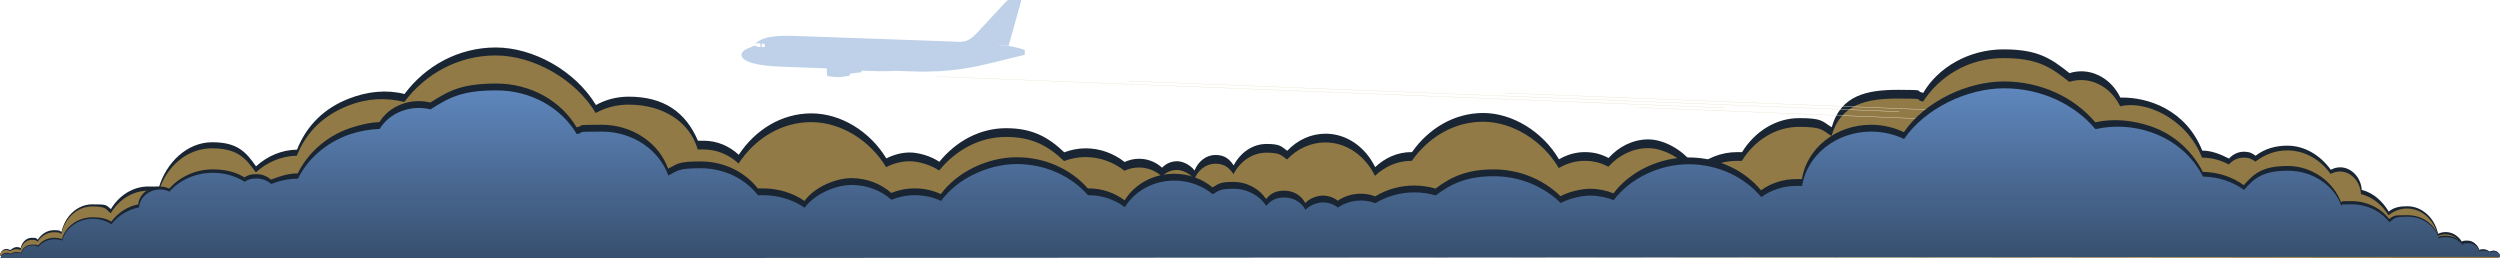
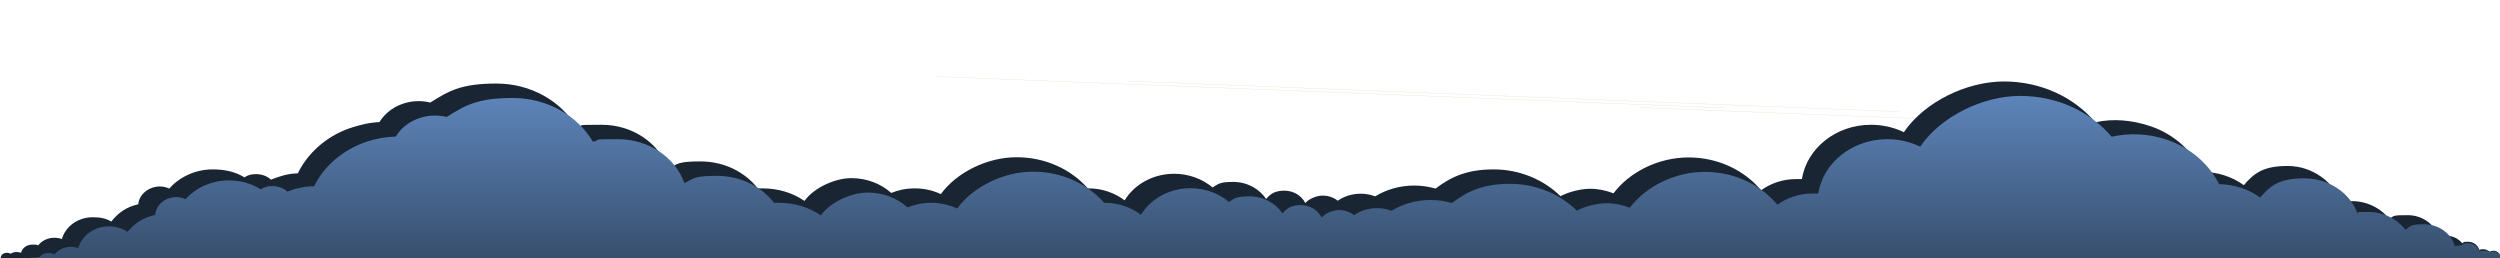
<svg xmlns="http://www.w3.org/2000/svg" version="1.1" viewBox="0 0 1316.4 135.9">
  <defs>
    <style> .st0 { fill: none; stroke: #eae0d2; stroke-miterlimit: 10; stroke-width: .2px; } .st1 { fill: #1a2533; } .st2 { fill: #bed1e8; } .st3 { fill: #021900; } .st4 { display: none; } .st5 { fill: #917a46; } .st6 { fill: url(#linear-gradient); } </style>
    <linearGradient id="linear-gradient" x1="658.6" y1="136.1" x2="658.6" y2="46.5" gradientUnits="userSpaceOnUse">
      <stop offset="0" stop-color="#374f6e" />
      <stop offset="1" stop-color="#5f87bd" />
    </linearGradient>
  </defs>
  <g id="Layer_2" class="st4">
    <rect class="st3" y="-9.1" width="1316" height="145" />
  </g>
  <g id="Layer_1">
-     <path class="st1" d="M0,134.8c0-1.3.8-3.2,2.6-3.6,1.1-.3,1.9,0,2.8.5.9-.7,2.1-1.6,3.3-1.6s1.5.2,2.2.5c.6-3.1,3-5.4,5.9-5.4s2.2.4,3.1,1c1.9-3,5-5,8.5-5s2.8.3,4,.9c1.8-8.3,8.4-14.5,16.2-14.5s7,.2,9.8,2.5c4.3-7.2,11.6-11.9,19.7-11.9s3.8.3,5.5.7c3.9-13.4,15-24,28.1-24s17.7,4.9,23.1,12.7c5.9-5.4,13.5-8.7,21.6-8.8,5.2-13.1,14.7-22,27.4-26.9,9.7-3.8,19.8-4.8,29.2-2.4,11.1-14.9,28.5-24.5,48.1-24.5s41.8,12.2,52.7,30.3c5.2-2.9,11.1-4.4,17.3-4.4,18.5,0,30,8.2,36.4,23.2h3c7,0,13.4,2.7,18.5,7.4,8.7-13.2,22.6-21.8,38.2-21.8s30.9,9.5,39.5,23.7c3.8-1.9,8-3.1,12.4-3.1s11,1.8,15.5,4.9c8.8-10.8,21.3-17.7,35.2-17.7s22.3,4.8,30.6,12.7c3.5-1.3,7.3-2.1,11.2-2.1,7.6,0,14.7,2.6,20.6,7.2,2.4-1.1,4.9-1.7,7.6-1.7,4.6,0,8.8,1.7,12.1,4.7,2.1-2.2,4.9-3.4,7.9-3.4s7,1.9,9.2,4.9c1.9-4.8,6.1-8.2,11-8.2s7.4,2.2,9.6,5.5c3.5-6.7,9.9-11.3,17.3-11.3s7.8,1.4,10.9,3.6c5.3-5.6,12.4-9,20.2-9,11.2,0,21,7.1,26.1,17.6,5.2-4.9,11.8-7.9,19-7.9h.4c8.8-12.5,22.3-20.6,37.5-20.6s31.3,9.7,39.9,24.4c4.1-2.4,8.7-3.8,13.6-3.8s8.7,1.1,12.5,3.1c5.4-6,12.8-9.8,21-9.8s19.4,5.9,24.7,15c6.1-5.2,13.7-8.3,22-8.3h2.6c6.7-10.8,17.7-17.9,30.1-17.9s12,1.7,17.1,4.8c4.8-16.9,18.6-19.7,35-19.7s7.9.5,13.2,1.6c7.7-13.3,24-22.9,42.2-22.9s24.9,4.7,34.8,12.5c4.9-1.5,10.2-1.3,15.2,1.1,5.1,2.4,9.1,6.6,11.6,11.8,14.6-.4,34.6,6.5,43.1,27.9,5,0,9.8,2,14.1,4.2,2-2.2,4.7-3.6,7.8-3.6s4.4.8,6.2,2.1c4.8-3.7,10.5-5.3,16.7-5.3,9.3,0,17.5,5.2,22.9,12.7,1.5-.8,3.2-1.3,4.9-1.3,5.9,0,11,5.3,11.4,11.9,6,1.5,10.8,5.8,14.2,11.4,2.8-2.3,6.1-2.8,9.8-2.8,7.8,0,14.4,6.2,16.2,14.5,1.2-.6,2.6-.9,4-.9,3.5,0,6.6,2,8.5,5,.9-.6,2-.5,3.1-.5,2.9,0,5.3,2.3,5.9,5.4.7-.3,1.4-.5,2.2-.5,1.2,0,2.4.4,3.3,1.1.8-.5,1.8-.8,2.8-.6,1.8.4,2.5,2.3,2.5,3.6l-260.9-5.6H262c0,.1-262,4.7-262,4.7Z" />
-     <path class="st5" d="M0,134.8c0-1.3.7-2.7,2.5-3.1,1.1-.3,2,0,2.8.6.9-.7,2.1-1.1,3.3-1.1s1.5.2,2.2.5c.6-3.1,3-5.4,5.9-5.4s2.2.4,3.1,1c1.9-3,5-5,8.5-5s2.8.3,4,.9c1.8-8.3,8.4-14.5,16.2-14.5s7,1.4,9.8,3.6c4.3-7.2,11.6-11.9,19.7-11.9s3.8.3,5.5.7c3.9-13.4,15-23,28.1-23s17.7,4.9,23.1,12.7c5.9-5.4,13.5-8.7,21.6-8.8,5.2-13.1,14.7-21.6,27.4-26.5,9.7-3.8,19.8-4.2,29.2-1.8,11.1-14.9,28.5-24.5,48.1-24.5s41.8,12.2,52.7,30.3c5.2-2.9,11.1-4.4,17.3-4.4,18.5,0,32.3,9.3,36.4,23.6h3c7,0,13.4,2.7,18.5,7.4,8.7-13.2,22.6-21.8,38.2-21.8s30.9,9.5,39.5,23.7c3.8-1.9,8-3.1,12.4-3.1s11,1.8,15.5,4.9c8.8-10.8,21.3-17.7,35.2-17.7s22.3,4.8,30.6,12.7c3.5-1.3,7.3-2.1,11.2-2.1,7.6,0,14.7,2.6,20.6,7.2,2.4-1.1,4.9-1.7,7.6-1.7,4.6,0,8.8,1.7,12.1,4.7,2.1-2.2,4.9-3.4,7.9-3.4s7,1.9,9.2,4.9c1.9-4.8,6.1-8.2,11-8.2s7.4,2.2,9.6,5.5c3.5-6.7,9.9-11.3,17.3-11.3s7.8,1.4,10.9,3.6c5.3-5.6,12.4-9,20.2-9,11.2,0,21,7.1,26.1,17.6,5.2-4.9,11.8-7.9,19-7.9h.4c8.8-12.5,22.3-20.6,37.5-20.6s31.3,9.7,39.9,24.4c4.1-2.4,8.7-3.8,13.6-3.8s8.7,1.1,12.5,3.1c5.4-6,12.8-9.8,21-9.8s19.4,5.9,24.7,15c6.1-5.2,13.7-8.3,22-8.3h2.6c6.7-10.8,17.7-17.9,30.1-17.9s12,1.7,17.1,4.8c4.8-16.9,18.6-19.7,35-19.7s7.9.5,13.2,1.6c8.7-13.4,24-22.9,42.2-22.9s24.9,4.7,34.8,12.5c4.9-1.5,10.2-1.3,15.2,1.1,5.1,2.4,9.1,6.6,11.6,11.8,12.3-3.3,34.6,5.5,43.1,27,5,0,9.8,1.3,14.1,3.6,2-2.2,4.7-3.6,7.8-3.6s4.4.8,6.2,2.1c4.8-3.7,10.5-5.9,16.7-5.9,9.3,0,17.5,4.8,22.9,12.4,1.5-.8,3.2-1.3,4.9-1.3,5.9,0,10.7,5.3,11.1,11.9,6,1.5,11.1,5.6,14.5,11.2,2.8-2.3,6.1-3.6,9.8-3.6,7.8,0,14.4,6.2,16.2,14.5,1.2-.6,2.6-.9,4-.9,3.5,0,6.6,2,8.5,5,.9-.6,2-1,3.1-1,2.9,0,5.3,2.3,5.9,5.4.7-.3,1.4-.5,2.2-.5,1.2,0,2.4.4,3.3,1.1.8-.5,1.8-.8,2.8-.6,1.8.4,2.5,1.8,2.5,3.1L0,134.8Z" />
-     <path class="st2" d="M538.8,26s-4.8-1.5-8-1.8h0l-4.1-.4h0l-1.9-.9h0l1.9.8h.2l3.9.4h.3l5.6-20h0l.5-1.8h0l.5-1.8h0V0h-6.2c-.7,0-1.1.1-2.1,1.2l-10.1,10.9-5,5.4c-1.7,1.7-3.1,2.9-4.4,3.5-1.2.7-2,.8-3.2.9-.2,0-.7,0-.7.2h0c-3.5-.1-7.3-.4-11.8-.5l-76.1-2.7c-9-.3-13.9.5-16.9,1.8-1.3.6-2.5,1.4-3.1,2l-1,.9h0l-1,1c-2.8.9-5.6,2.2-5.7,4.2-.1,3.8,8.8,5.9,20.8,6.3h0l24.1.9.2,3.6v.2c1,.6,3.4.7,5.1.8s3.2-.2,4.6-.4c.8-.2,1.6-.2,2.3-.4v-.9l1.3-.3v-.5.5l4.3-.5h.5v-.9l9.5.3c3.2,0,6.1,0,8.5-.2l9.2.3c19.5.7,32.4-2.3,41-4.4l17.6-4.3s.2,0,.2-.2v-2.1c0-.2,0-.3-.7-.5h-.1ZM397.9,24.2h-1.4l1.7-1.4h1.3l-1.3,1.5h-.3ZM400.6,24.5c0,.1,0,.2-.2.2h-1l-1.1-.3v-.2l1.1-1.4h1v1.6h0c0,.1.2,0,.2,0h0ZM402.8,24.5c0,.2,0,.3-.3.3h-1.4v-1.8h1.2l.4.5v1.2-.2h.1,0Z" />
    <line class="st0" x1="594.6" y1="42.7" x2="1000" y2="58.8" />
    <line class="st0" x1="493.1" y1="40.3" x2="907.9" y2="56.8" />
-     <line class="st0" x1="792.6" y1="49" x2="1023.1" y2="58.1" />
    <line class="st0" x1="863" y1="56.6" x2="1093.5" y2="65.8" />
    <path class="st1" d="M1316.4,135c0-1.1-.8-2.5-2.6-2.9-1.1-.2-1.9,0-2.8.4-.9-.6-2.1-1.3-3.3-1.3s-1.5.1-2.2.4c-.6-2.4-3-4.3-5.9-4.3s-2.2.3-3.1.8c-1.9-2.4-5-4-8.5-4s-2.8.3-4,.7c-1.8-6.6-8.4-11.5-16.2-11.5s-7,.2-9.8,2c-4.3-5.7-11.6-9.4-19.8-9.4s-3.8.2-5.5.6c-3.9-10.6-15-19.1-28.1-19.1s-17.7,3.9-23.1,10.1c-5.9-4.3-13.5-6.9-21.6-7-5.2-10.4-14.7-19.7-27.4-24-9.7-3.3-19.8-4.2-29.2-2.1-11.1-13.1-28.5-21.5-48.1-21.5s-41.8,10.7-52.7,26.7c-5.2-2.5-11.1-3.9-17.3-3.9-18.5,0-33.8,12.4-36.4,28.6h-3c-7,0-13.4,2.2-18.5,5.9-8.7-10.5-22.6-17.3-38.2-17.3s-30.9,7.5-39.5,18.9c-3.8-1.5-8-2.4-12.4-2.4s-11,1.5-15.5,3.9c-8.8-8.6-21.3-14.1-35.2-14.1s-22.3,3.8-30.6,10.1c-3.5-1-7.3-1.6-11.2-1.6-7.6,0-14.7,2.1-20.6,5.7-2.4-.9-4.9-1.4-7.6-1.4-4.6,0-8.8,1.4-12.1,3.7-2.1-1.7-4.9-2.7-7.9-2.7s-7,1.5-9.2,3.9c-1.9-3.8-6.1-6.5-11-6.5s-7.4,1.7-9.6,4.4c-3.5-5.3-9.9-9-17.3-9s-7.8,1.1-10.9,2.9c-5.3-4.4-12.4-7.2-20.2-7.2-11.2,0-21,5.6-26.1,14-5.2-3.9-11.8-6.3-19-6.3h-.4c-8.8-10-22.3-16.4-37.5-16.4s-31.3,7.7-39.9,19.4c-4.1-1.9-8.7-3-13.6-3s-8.7.9-12.5,2.4c-5.4-4.8-12.8-7.8-21-7.8s-19.4,4.7-24.7,12c-6.1-4.2-13.7-6.6-22-6.6h-2.6c-6.7-8.6-17.7-14.2-30.1-14.2s-12,1.4-17.1,3.8c-4.8-13.4-18.6-23.1-35-23.1s-7.9.4-13.2,1.3c-8.1-13.7-24-23-42.2-23s-24.9,3.7-34.8,10c-4.9-1.2-10.2-1-15.2.9-5.1,1.9-9.1,5.3-11.6,9.4-5.2.2-10.5,1.5-15.6,3.2-12.7,4.4-22.3,13.4-27.4,23.8-5,0-9.8,1.6-14.1,3.3-2-1.8-4.7-2.9-7.8-2.9s-4.4.6-6.2,1.7c-4.8-3-10.5-4.2-16.7-4.2-9.3,0-17.5,4.1-22.9,10.1-1.5-.7-3.2-1.1-4.9-1.1-5.9,0-11,4.2-11.4,9.4-6,1.2-10.8,4.6-14.2,9.1-2.8-1.8-6.1-2.3-9.8-2.3-7.8,0-14.4,4.9-16.2,11.5-1.2-.5-2.6-.7-4-.7-3.5,0-6.6,1.6-8.5,4-.9-.5-2-.4-3.1-.4-2.9,0-5.3,1.8-5.9,4.3-.7-.2-1.4-.4-2.2-.4-1.2,0-2.4.3-3.3.9-.8-.4-1.8-.6-2.8-.4-1.8.3-2.5,1.8-2.5,2.9l260.9-4.5h793.5c0-.1,262,3.5,262,3.5h-.3Z" />
-     <path class="st6" d="M1316.4,135c0-1.1-.7-2.1-2.5-2.5-1.1-.2-2,0-2.8.4-.9-.6-2.1-.9-3.3-.9s-1.5.1-2.2.4c-.6-2.4-3-4.3-5.9-4.3s-2.2.3-3.1.8c-1.9-2.4-5-4-8.5-4s-2.8.3-4,.7c-1.8-6.6-8.4-11.5-16.2-11.5s-7,1.1-9.8,2.9c-4.3-5.7-11.6-9.4-19.8-9.4s-3.8.2-5.5.6c-3.9-10.6-15-18.3-28.1-18.3s-17.7,3.9-23.1,10.1c-5.9-4.3-13.5-6.9-21.6-7-5.2-10.4-14.7-19-27.4-23.4-9.7-3.3-19.8-3.7-29.2-1.6-11.1-13.1-28.5-21.5-48.1-21.5s-41.8,10.7-52.7,26.7c-5.2-2.5-11.1-3.9-17.3-3.9-18.5,0-33.8,12.4-36.4,28.6h-3c-7,0-13.4,2.2-18.5,5.9-8.7-10.5-22.6-17.3-38.2-17.3s-30.9,7.5-39.5,18.9c-3.8-1.5-8-2.4-12.4-2.4s-11,1.5-15.5,3.9c-8.8-8.6-21.3-14.1-35.2-14.1s-22.3,3.8-30.6,10.1c-3.5-1-7.3-1.6-11.2-1.6-7.6,0-14.7,2.1-20.6,5.7-2.4-.9-4.9-1.4-7.6-1.4-4.6,0-8.8,1.4-12.1,3.7-2.1-1.7-4.9-2.7-7.9-2.7s-7,1.5-9.2,3.9c-1.9-3.8-6.1-6.5-11-6.5s-7.4,1.7-9.6,4.4c-3.5-5.3-9.9-9-17.3-9s-7.8,1.1-10.9,2.9c-5.3-4.4-12.4-7.2-20.2-7.2-11.2,0-21,5.6-26.1,14-5.2-3.9-11.8-6.3-19-6.3h-.4c-8.8-10-22.3-16.4-37.5-16.4s-31.3,7.7-39.9,19.4c-4.1-1.9-8.7-3-13.6-3s-8.7.9-12.5,2.4c-5.4-4.8-12.8-7.8-21-7.8s-19.4,4.7-24.7,12c-6.1-4.2-13.7-6.6-22-6.6h-2.6c-6.7-8.6-17.7-14.2-30.1-14.2s-12,1.4-17.1,3.8c-4.8-13.4-18.6-23.1-35-23.1s-7.9.4-13.2,1.3c-8.1-13.7-24-23-42.2-23s-24.9,3.7-34.8,10c-4.9-1.2-10.2-1-15.2.9-5.1,1.9-9.1,5.3-11.6,9.4-5.2.2-10.5,1.1-15.6,2.8-12.7,4.4-22.3,13-27.4,23.4-5,0-9.8,1.1-14.1,2.8-2-1.8-4.7-2.9-7.8-2.9s-4.4.6-6.2,1.7c-4.8-3-10.5-4.7-16.7-4.7-9.3,0-17.5,3.9-22.9,9.9-1.5-.7-3.2-1.1-4.9-1.1-5.9,0-10.7,4.2-11.1,9.4-6,1.2-11.1,4.5-14.5,8.9-2.8-1.8-6.1-2.9-9.8-2.9-7.8,0-14.4,4.9-16.2,11.5-1.2-.5-2.6-.7-4-.7-3.5,0-6.6,1.6-8.5,4-.9-.5-2-.8-3.1-.8-2.9,0-5.3,1.8-5.9,4.3-.7-.2-1.4-.4-2.2-.4-1.2,0-2.4.3-3.3.9-.8-.4-1.8-.6-2.8-.4-1.8.3-2.5,1.4-2.5,2.5l1316.4-.9-.4-.2Z" />
+     <path class="st6" d="M1316.4,135c0-1.1-.7-2.1-2.5-2.5-1.1-.2-2,0-2.8.4-.9-.6-2.1-.9-3.3-.9s-1.5.1-2.2.4c-.6-2.4-3-4.3-5.9-4.3s-2.2.3-3.1.8s-2.8.3-4,.7c-1.8-6.6-8.4-11.5-16.2-11.5s-7,1.1-9.8,2.9c-4.3-5.7-11.6-9.4-19.8-9.4s-3.8.2-5.5.6c-3.9-10.6-15-18.3-28.1-18.3s-17.7,3.9-23.1,10.1c-5.9-4.3-13.5-6.9-21.6-7-5.2-10.4-14.7-19-27.4-23.4-9.7-3.3-19.8-3.7-29.2-1.6-11.1-13.1-28.5-21.5-48.1-21.5s-41.8,10.7-52.7,26.7c-5.2-2.5-11.1-3.9-17.3-3.9-18.5,0-33.8,12.4-36.4,28.6h-3c-7,0-13.4,2.2-18.5,5.9-8.7-10.5-22.6-17.3-38.2-17.3s-30.9,7.5-39.5,18.9c-3.8-1.5-8-2.4-12.4-2.4s-11,1.5-15.5,3.9c-8.8-8.6-21.3-14.1-35.2-14.1s-22.3,3.8-30.6,10.1c-3.5-1-7.3-1.6-11.2-1.6-7.6,0-14.7,2.1-20.6,5.7-2.4-.9-4.9-1.4-7.6-1.4-4.6,0-8.8,1.4-12.1,3.7-2.1-1.7-4.9-2.7-7.9-2.7s-7,1.5-9.2,3.9c-1.9-3.8-6.1-6.5-11-6.5s-7.4,1.7-9.6,4.4c-3.5-5.3-9.9-9-17.3-9s-7.8,1.1-10.9,2.9c-5.3-4.4-12.4-7.2-20.2-7.2-11.2,0-21,5.6-26.1,14-5.2-3.9-11.8-6.3-19-6.3h-.4c-8.8-10-22.3-16.4-37.5-16.4s-31.3,7.7-39.9,19.4c-4.1-1.9-8.7-3-13.6-3s-8.7.9-12.5,2.4c-5.4-4.8-12.8-7.8-21-7.8s-19.4,4.7-24.7,12c-6.1-4.2-13.7-6.6-22-6.6h-2.6c-6.7-8.6-17.7-14.2-30.1-14.2s-12,1.4-17.1,3.8c-4.8-13.4-18.6-23.1-35-23.1s-7.9.4-13.2,1.3c-8.1-13.7-24-23-42.2-23s-24.9,3.7-34.8,10c-4.9-1.2-10.2-1-15.2.9-5.1,1.9-9.1,5.3-11.6,9.4-5.2.2-10.5,1.1-15.6,2.8-12.7,4.4-22.3,13-27.4,23.4-5,0-9.8,1.1-14.1,2.8-2-1.8-4.7-2.9-7.8-2.9s-4.4.6-6.2,1.7c-4.8-3-10.5-4.7-16.7-4.7-9.3,0-17.5,3.9-22.9,9.9-1.5-.7-3.2-1.1-4.9-1.1-5.9,0-10.7,4.2-11.1,9.4-6,1.2-11.1,4.5-14.5,8.9-2.8-1.8-6.1-2.9-9.8-2.9-7.8,0-14.4,4.9-16.2,11.5-1.2-.5-2.6-.7-4-.7-3.5,0-6.6,1.6-8.5,4-.9-.5-2-.8-3.1-.8-2.9,0-5.3,1.8-5.9,4.3-.7-.2-1.4-.4-2.2-.4-1.2,0-2.4.3-3.3.9-.8-.4-1.8-.6-2.8-.4-1.8.3-2.5,1.4-2.5,2.5l1316.4-.9-.4-.2Z" />
  </g>
</svg>